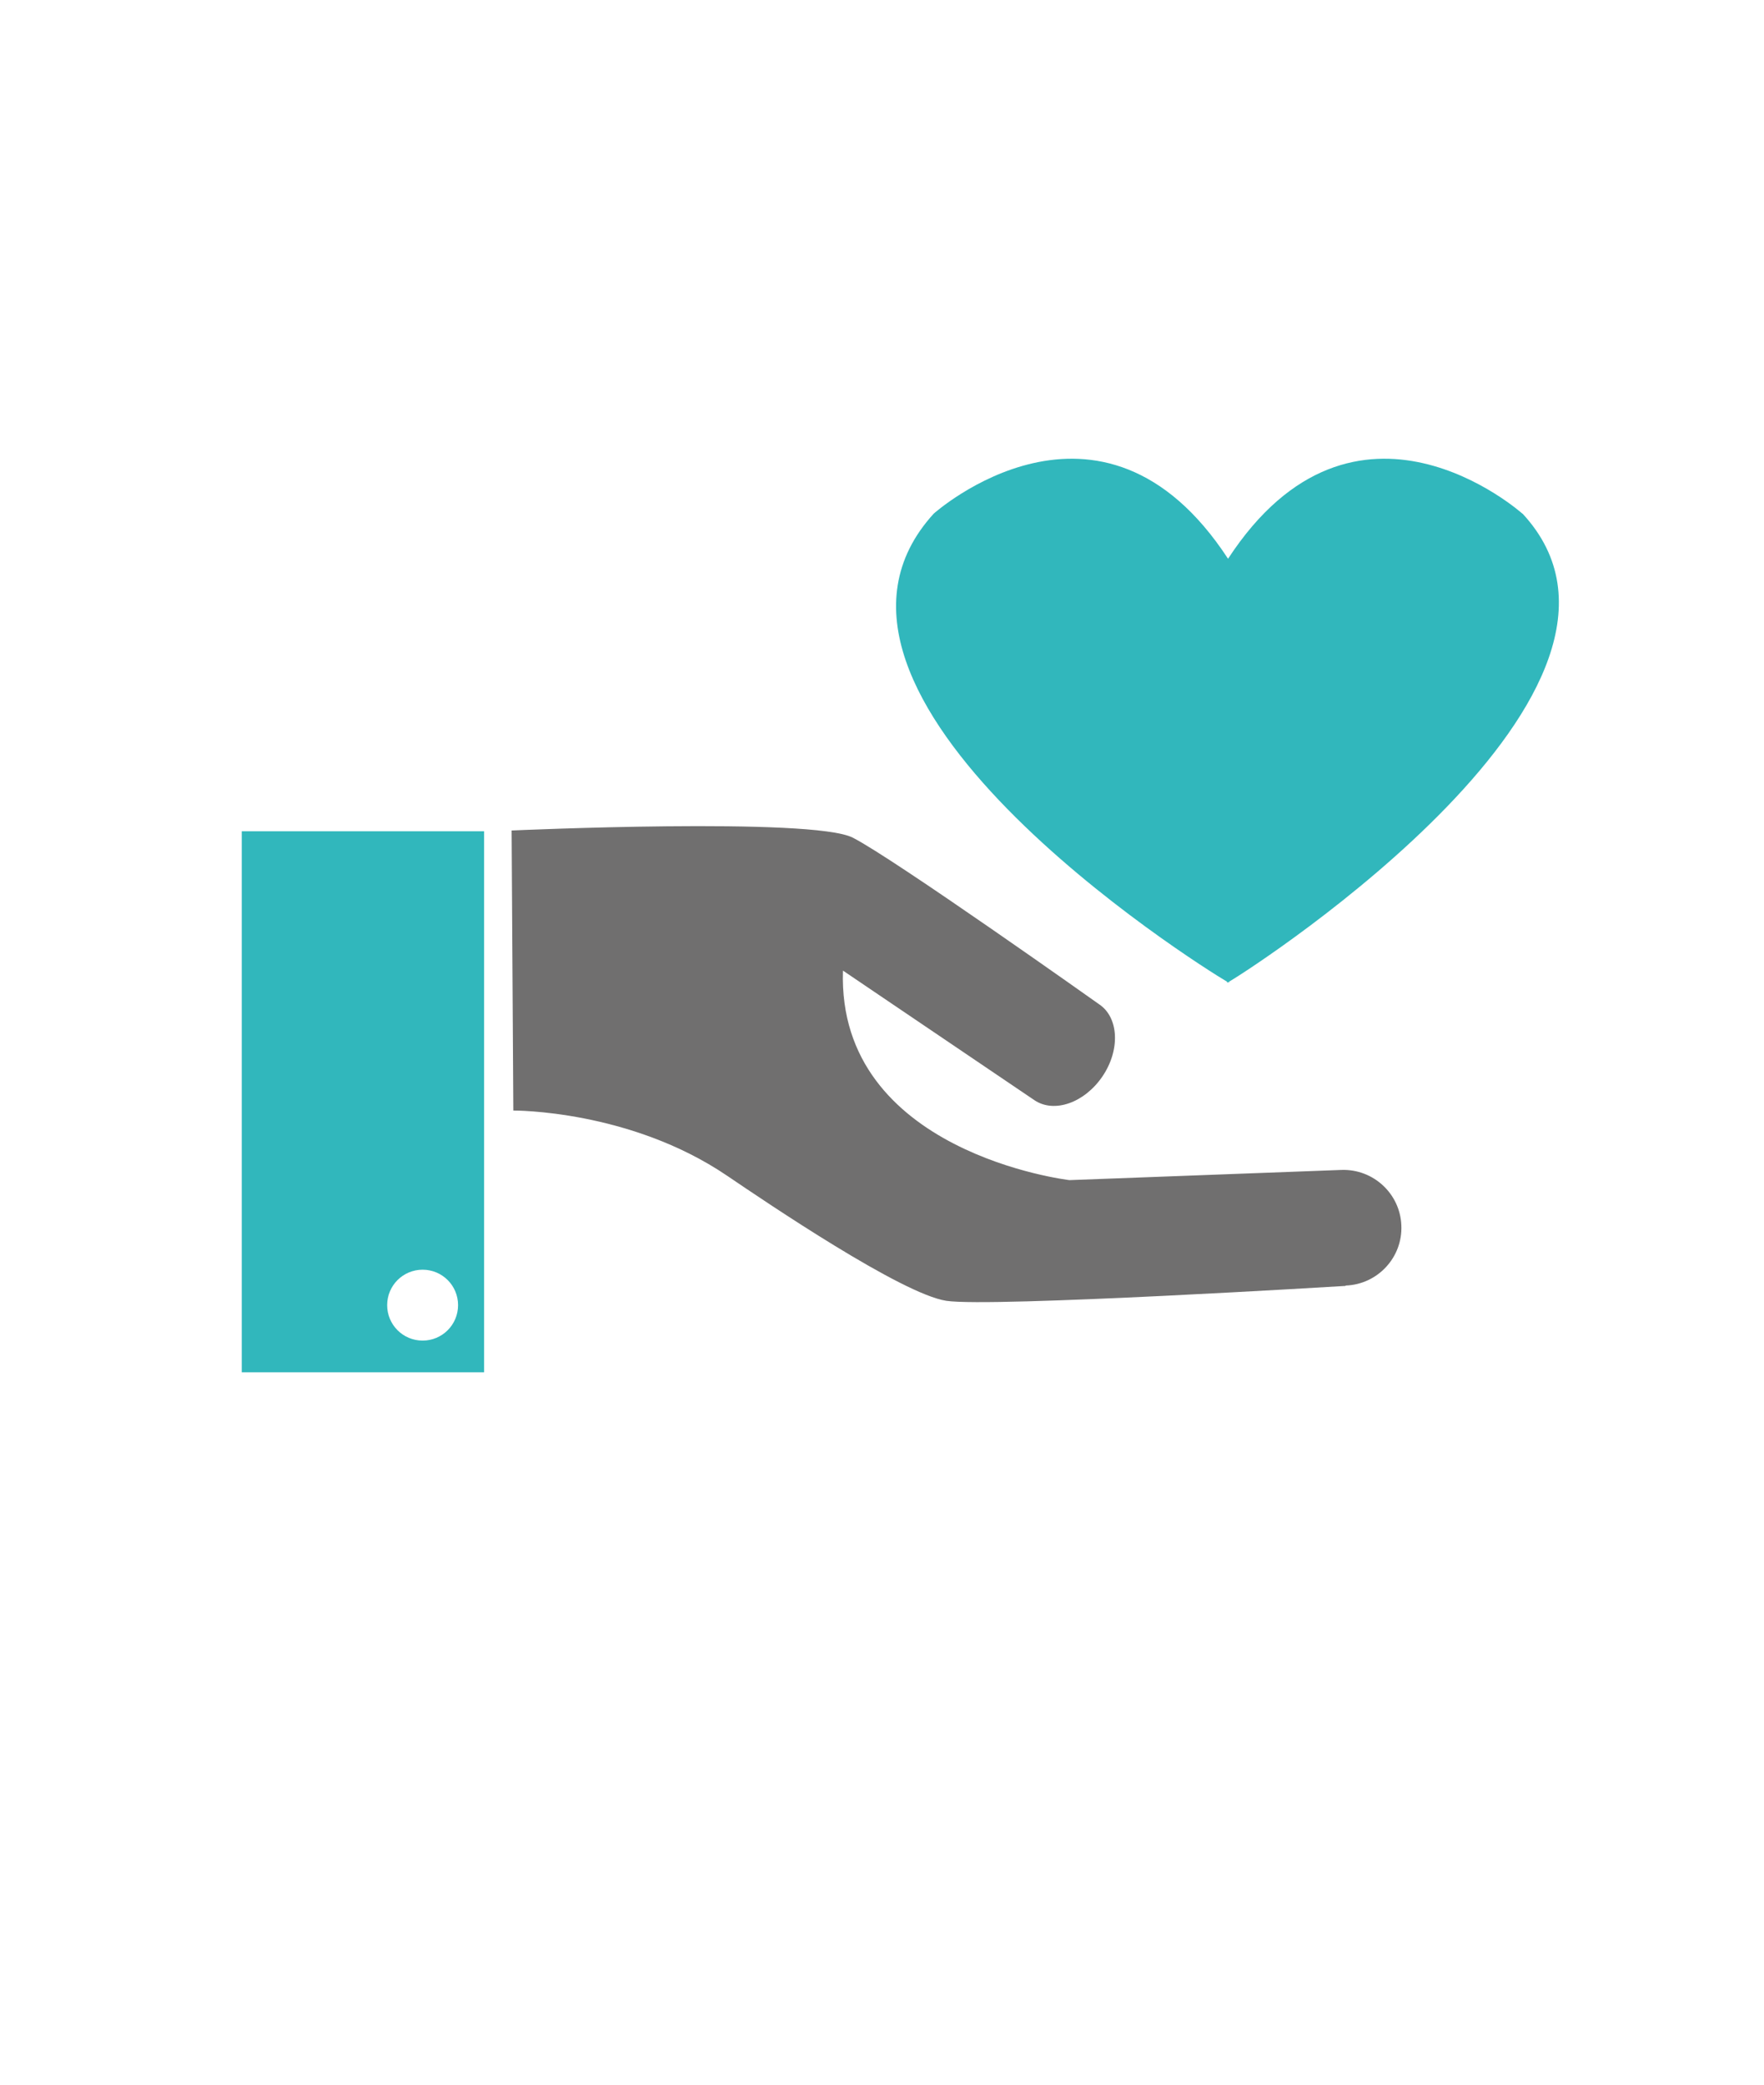
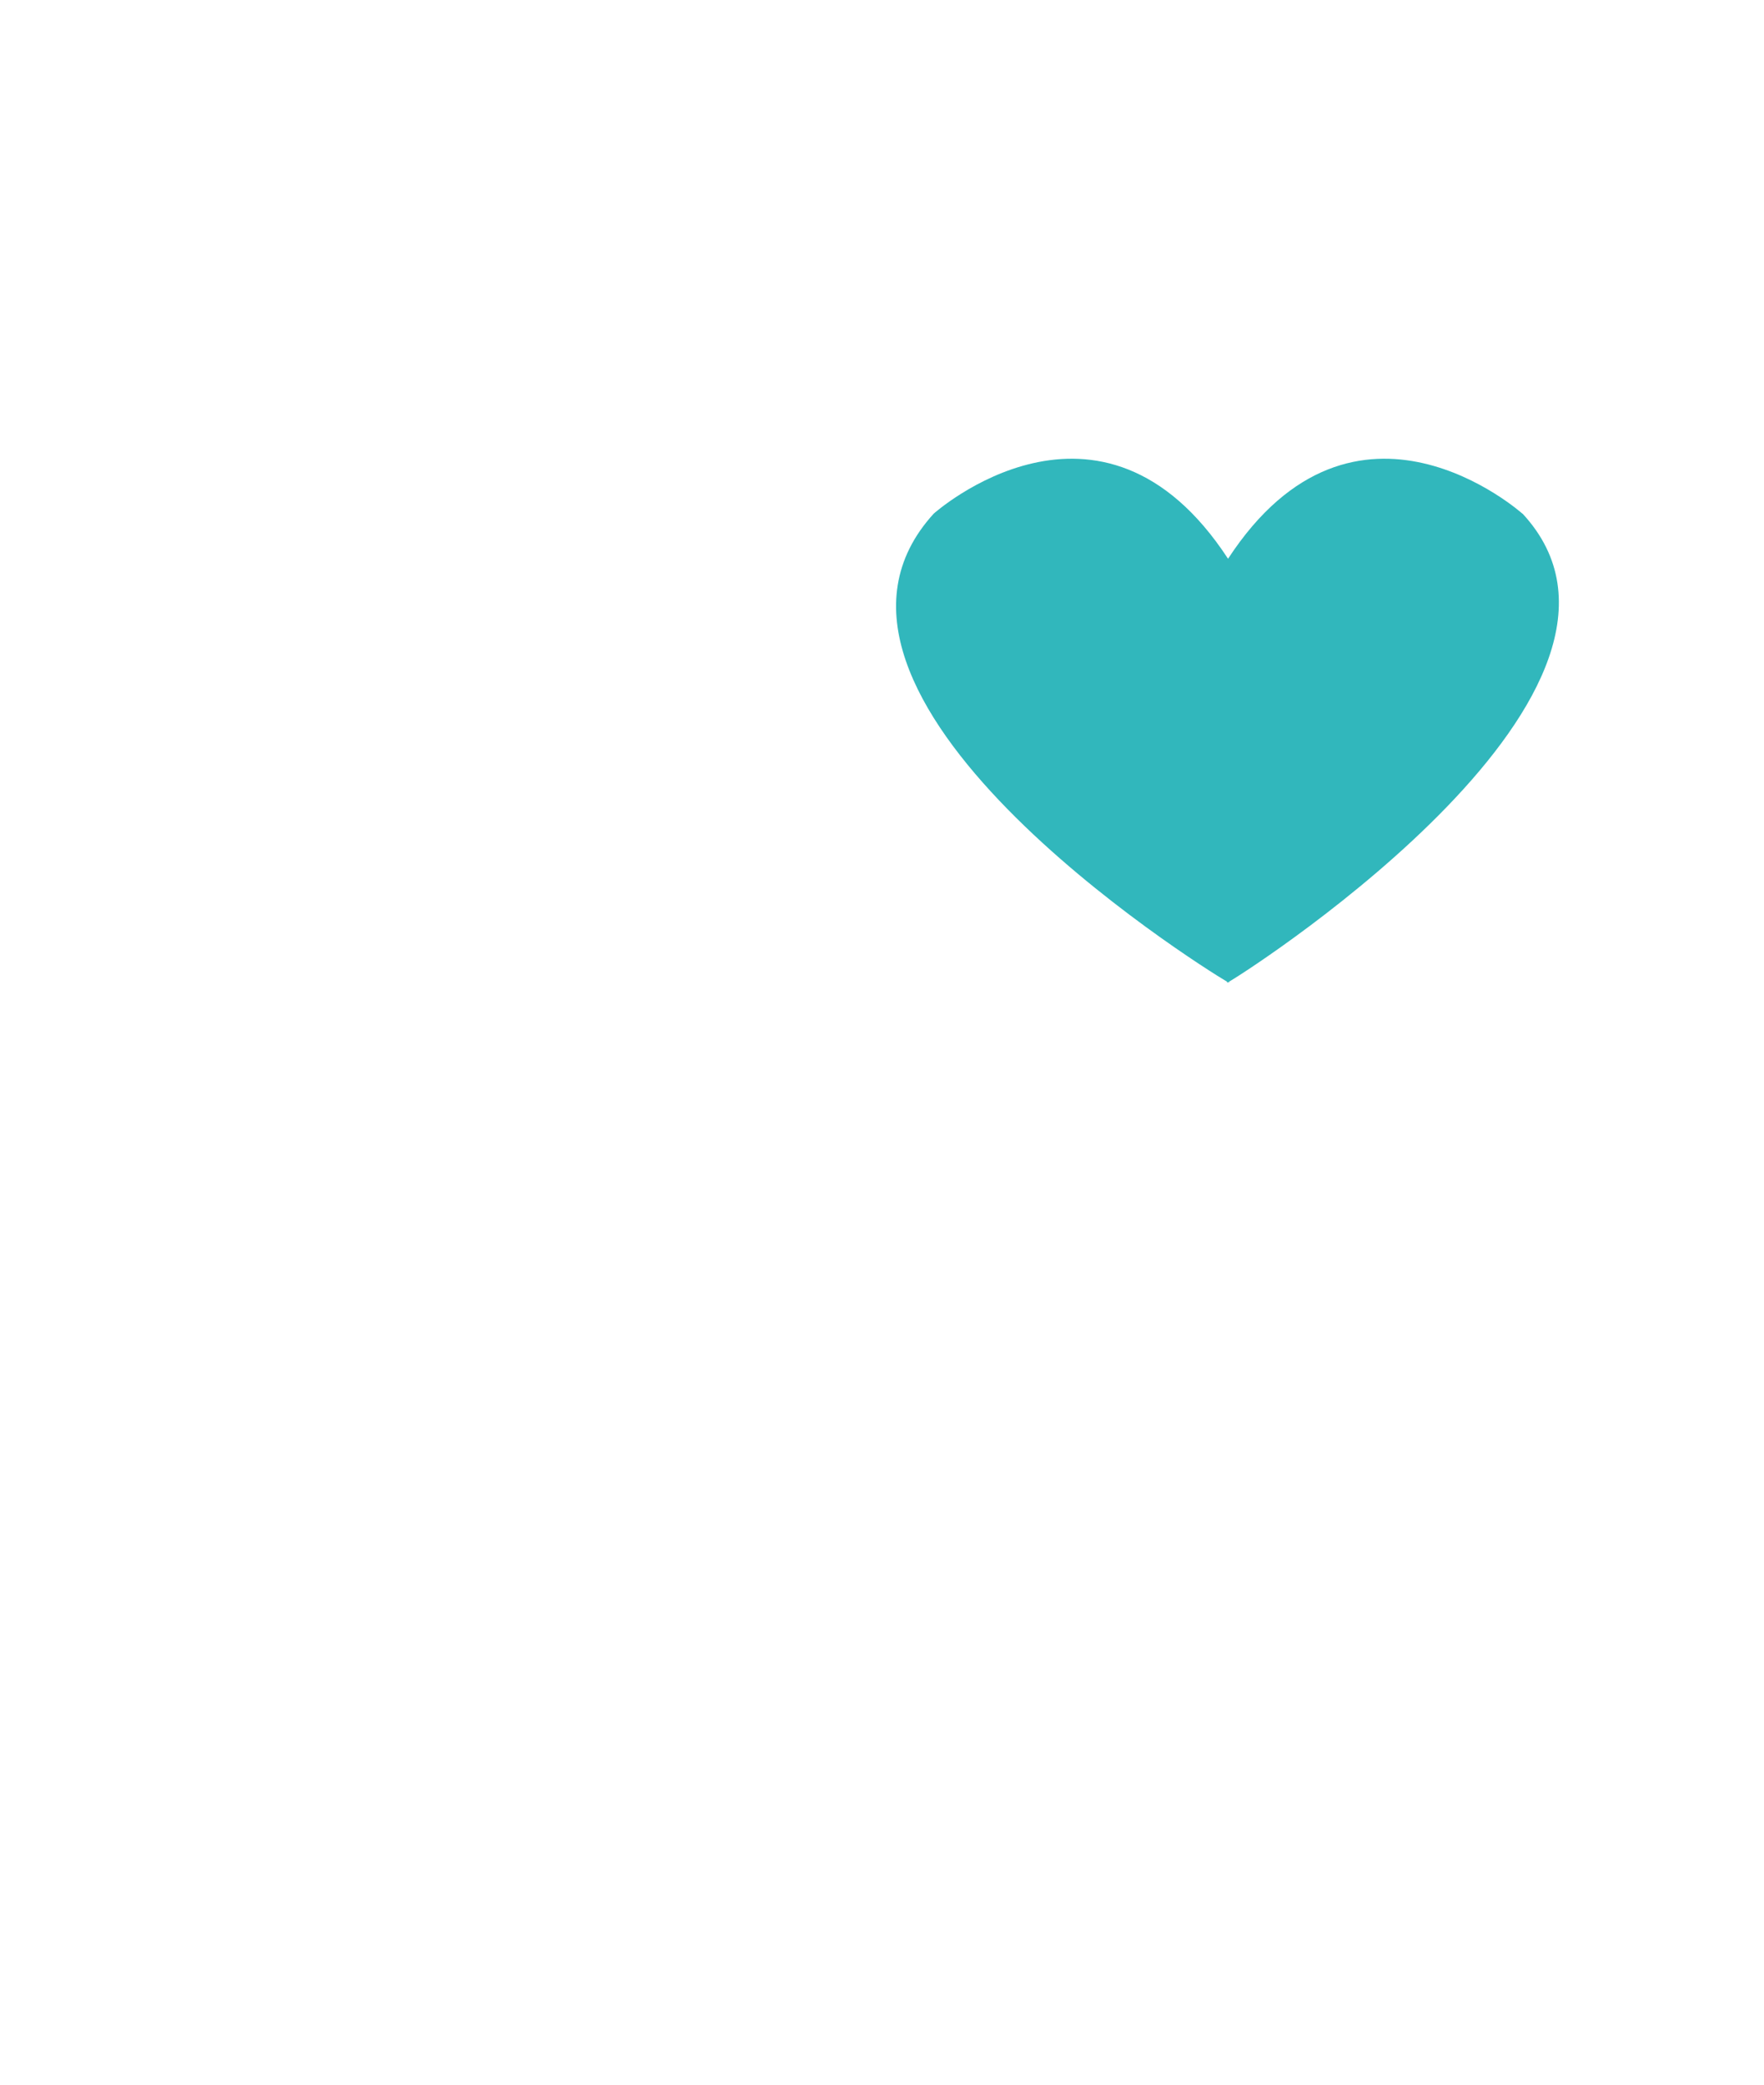
<svg xmlns="http://www.w3.org/2000/svg" id="Ebene_1" viewBox="0 0 93.54 110.55">
  <defs>
    <style>.cls-1{fill:#31b7bc;}.cls-2{fill:#706f6f;}</style>
  </defs>
-   <path class="cls-1" d="M22.41,71.09c-1.04,0-1.88-.84-1.88-1.88s.84-1.88,1.88-1.88,1.88,.84,1.88,1.88-.84,1.88-1.88,1.88m-9.6,1.68h12.86v-28.69H12.82v28.69Z" />
  <path class="cls-1" d="M80.73,27.24s-8.86-7.94-15.61,2.39c-6.75-10.33-15.61-2.39-15.61-2.39-8.74,9.6,13.99,23.9,15.56,24.82v.05l.05-.03,.05,.03v-.05c1.58-.92,24.1-15.6,15.57-24.82" />
-   <path class="cls-2" d="M71.36,68.17c1.69-.06,3.02-1.49,2.95-3.18-.06-1.69-1.49-3.01-3.18-2.95l-14.42,.54s-12.33-1.44-12.01-11.11l10.15,6.87c1.05,.71,2.66,.14,3.61-1.26,.95-1.4,.87-3.12-.17-3.82,0,0-10.92-7.75-13.07-8.84-2.15-1.1-18.09-.38-18.09-.38l.09,14.85s6.17-.05,11.34,3.46c2.15,1.46,9.26,6.27,11.62,6.63,2.36,.36,21.17-.79,21.17-.79" />
</svg>